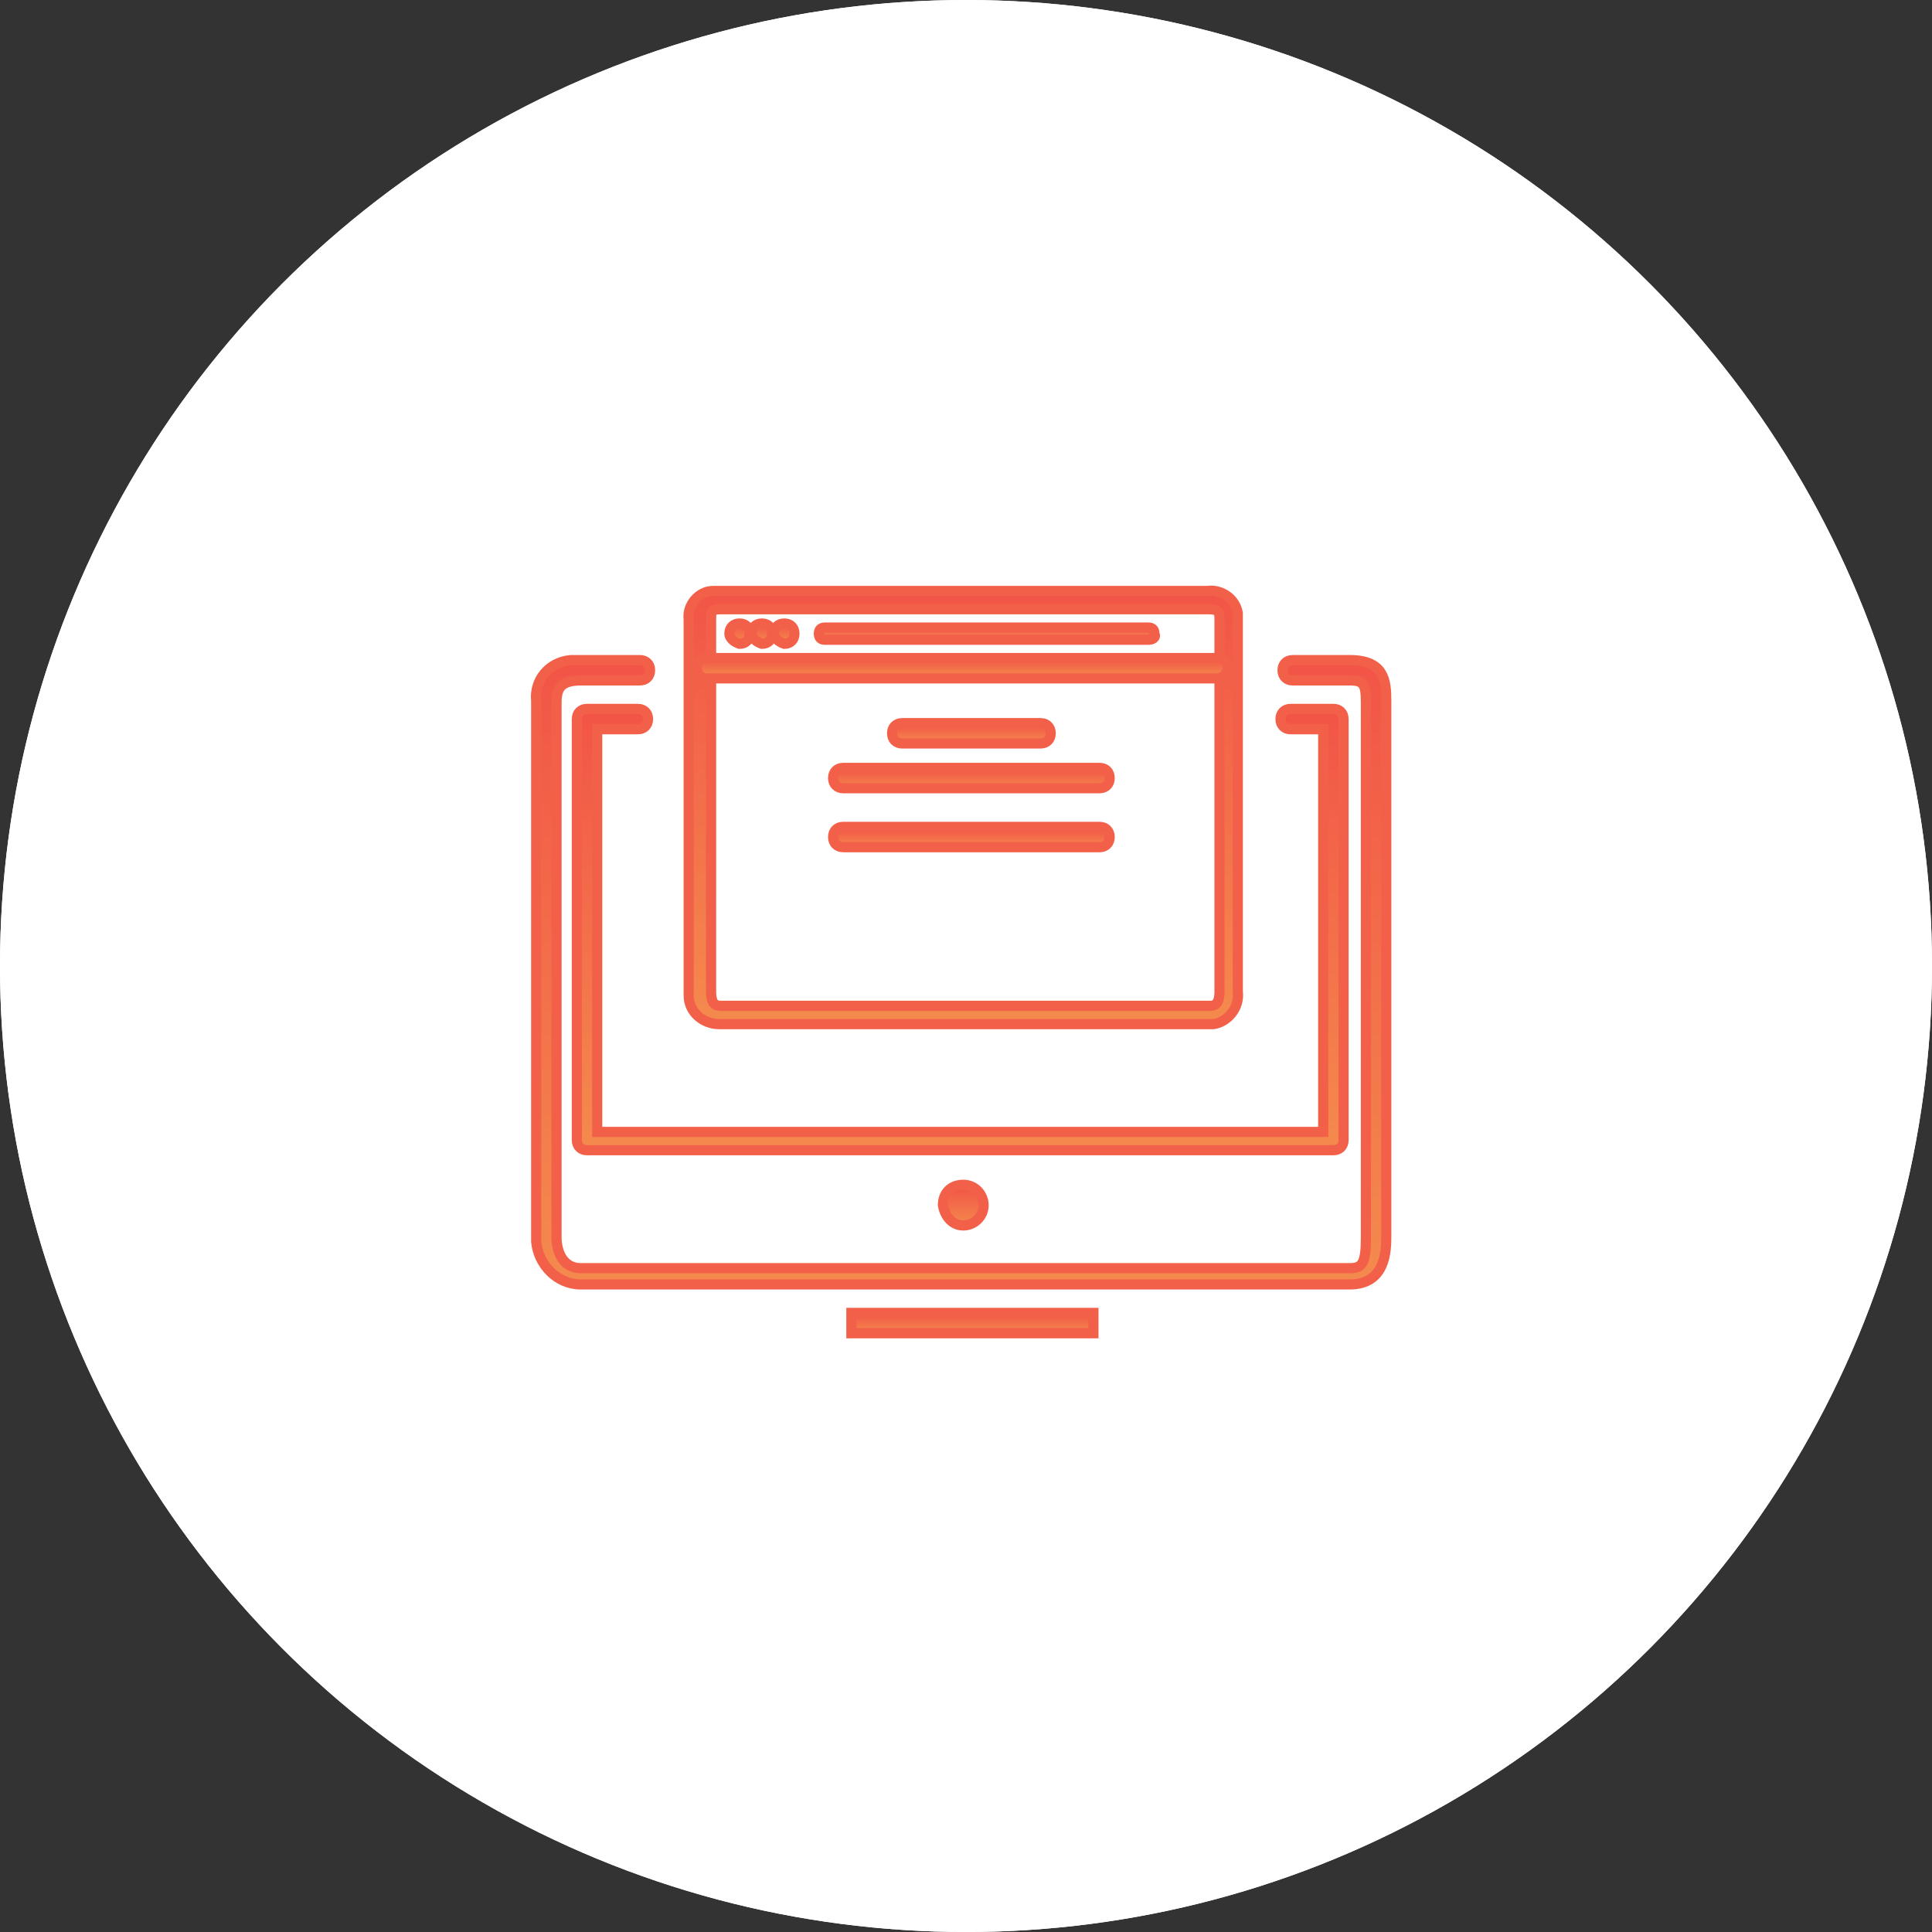
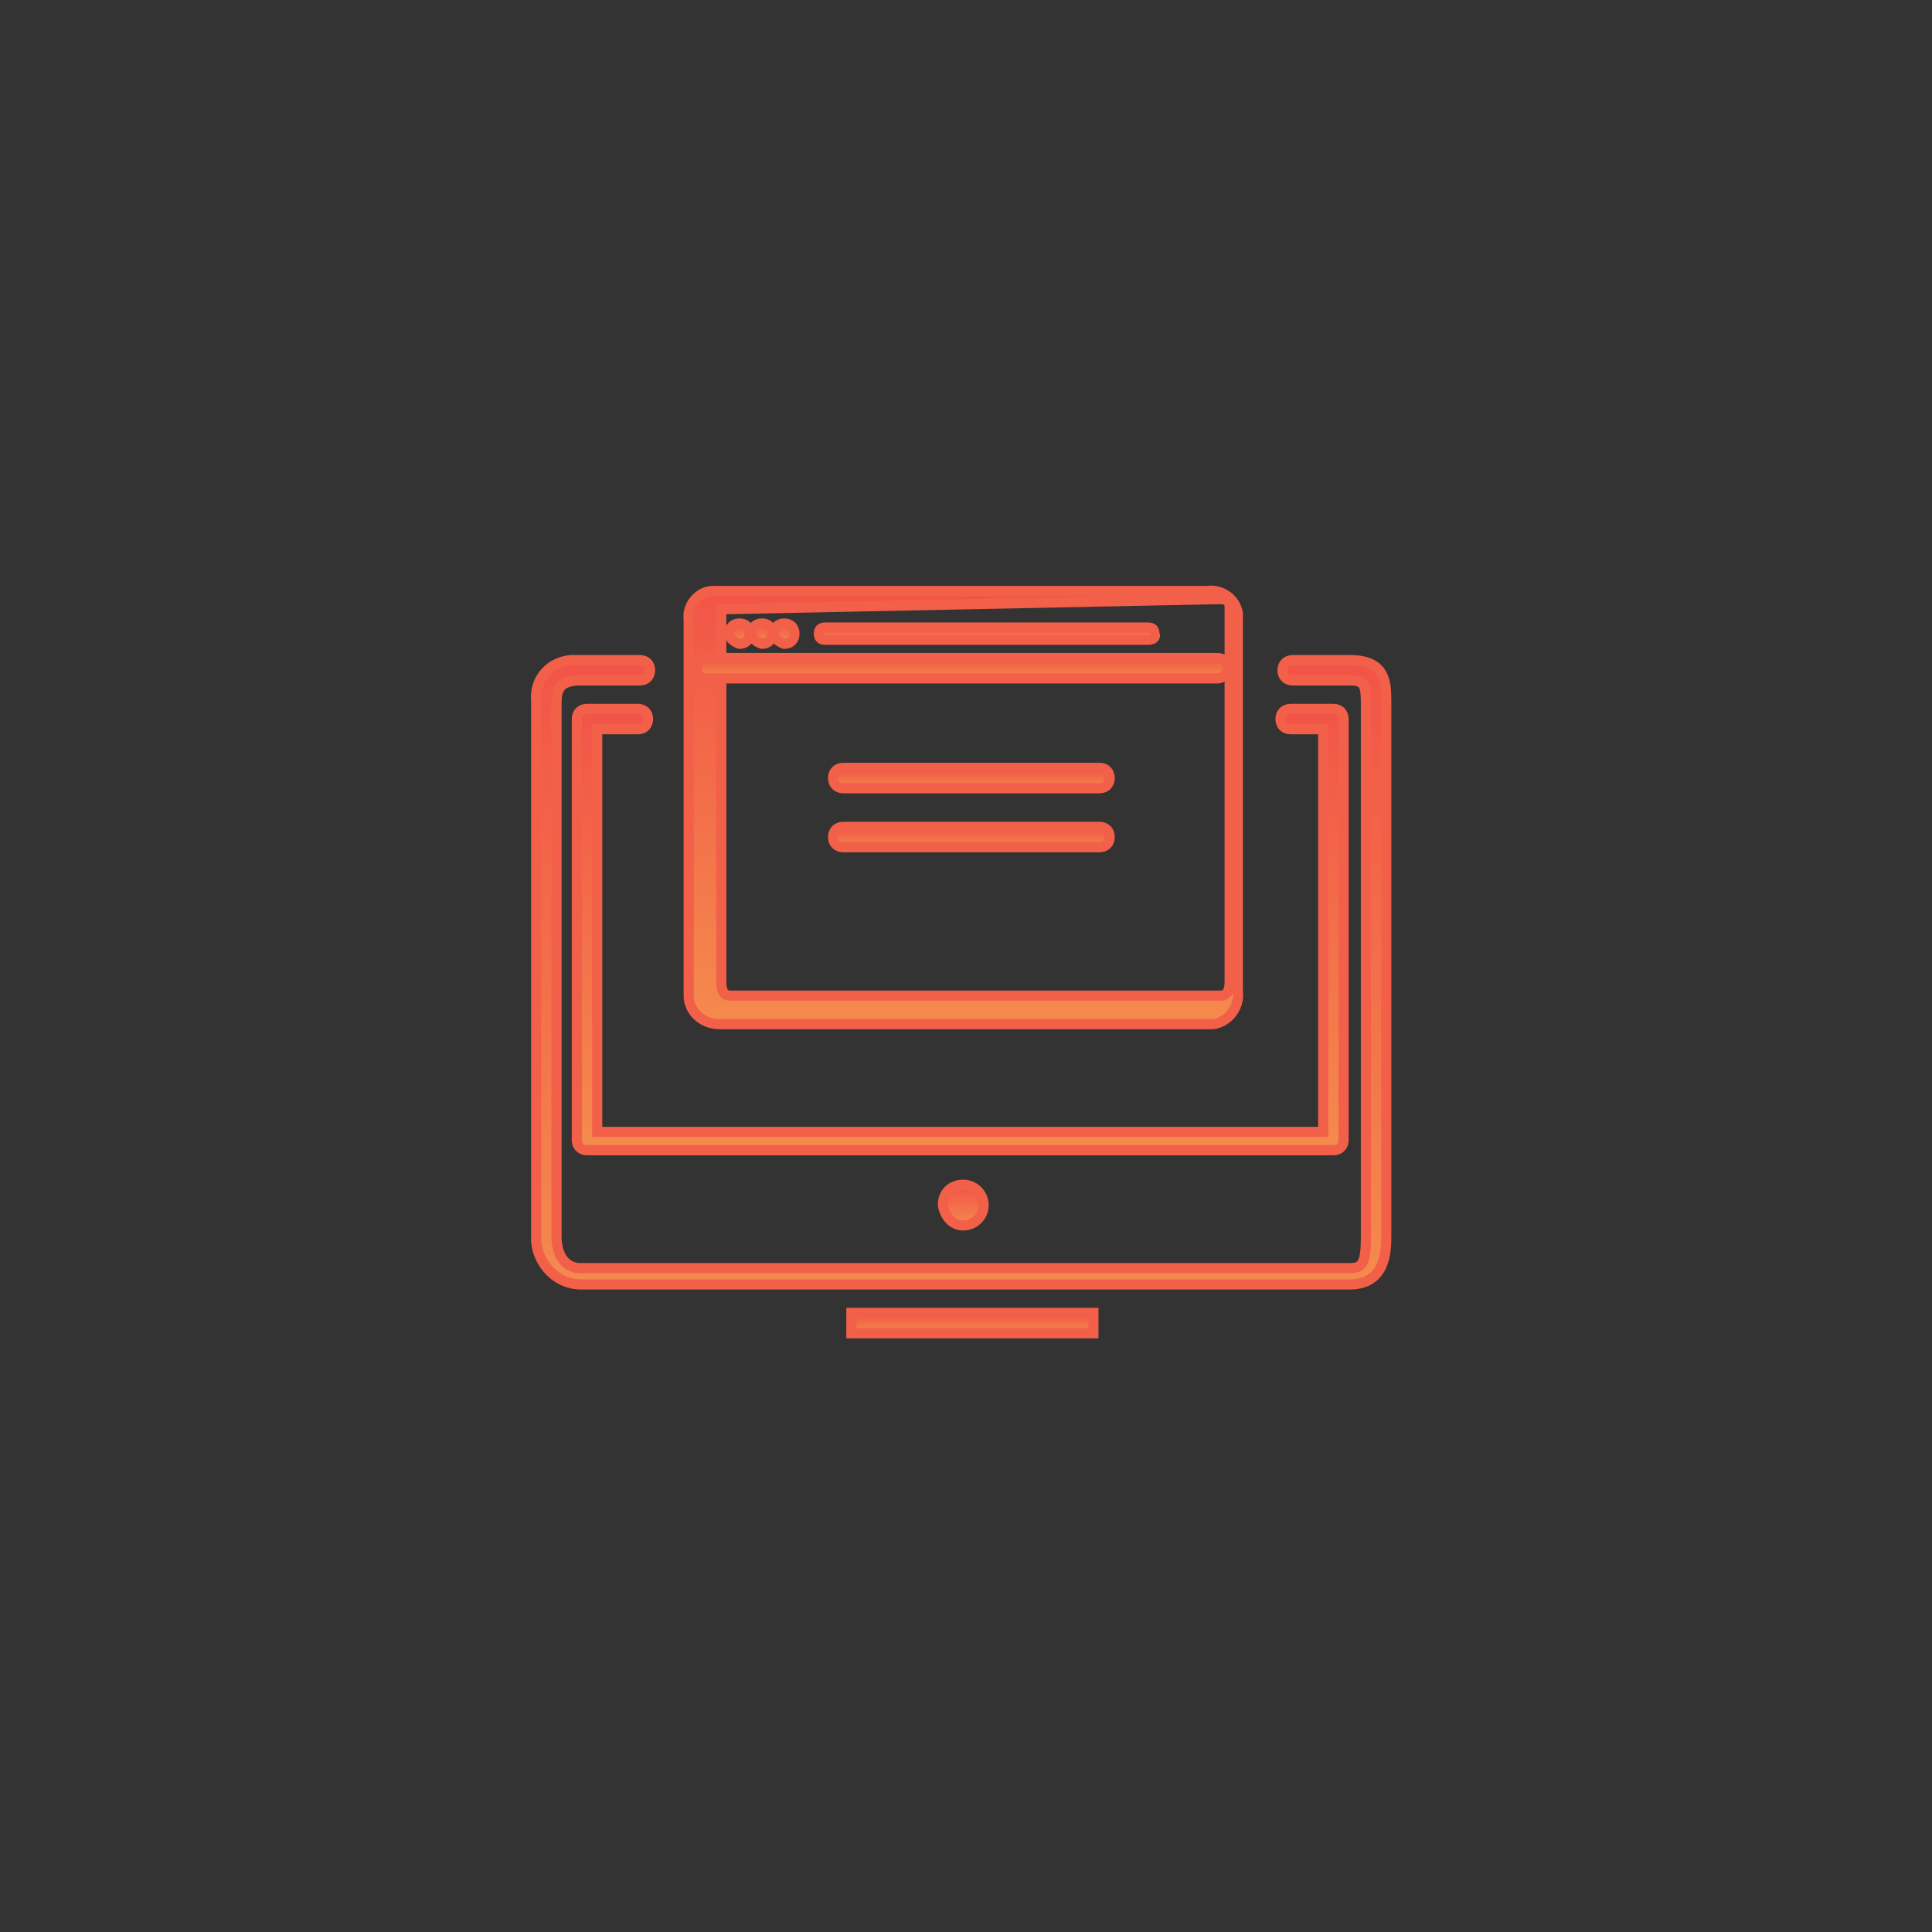
<svg xmlns="http://www.w3.org/2000/svg" version="1.1" id="Livello_1" x="0px" y="0px" viewBox="0 0 95 95" style="enable-background:new 0 0 95 95;" xml:space="preserve">
  <rect x="0" y="0" width="95" height="95" fill="#333333" stroke="none" />
  <style type="text/css">
	.st0{fill:#FFFFFF;}
	.st1{fill:none;stroke:#FFFFFF;}
	.st2{fill:url(#Tracciato_112_00000127034810271242214790000000079532251676787122_);stroke:#F36049;stroke-width:0.5;}
	.st3{fill:url(#Tracciato_113_00000127732041295299258070000005620247711057306813_);stroke:#F36049;stroke-width:0.5;}
	.st4{fill:url(#Tracciato_114_00000024713485920149290720000006189337368044461725_);stroke:#F36049;stroke-width:0.5;}
	.st5{fill:url(#Tracciato_115_00000034771447765166822330000016498993390354700990_);stroke:#F36049;stroke-width:0.5;}
	.st6{fill:url(#Tracciato_116_00000149359054087151465170000003790318156736831618_);stroke:#F36049;stroke-width:0.5;}
	.st7{fill:url(#Tracciato_117_00000018948745401603921000000002738707979176955806_);stroke:#F36049;stroke-width:0.5;}
	.st8{fill:url(#Tracciato_118_00000176038005395131149160000002882480689121027713_);stroke:#F36049;stroke-width:0.5;}
	.st9{fill:url(#Tracciato_119_00000103266323592989482500000001090348774322772881_);stroke:#F36049;stroke-width:0.5;}
	.st10{fill:url(#Tracciato_120_00000054986433432090622000000001737184021811616654_);stroke:#F36049;stroke-width:0.5;}
	.st11{fill:url(#Tracciato_121_00000153702158645634262110000005792719013862853520_);stroke:#F36049;stroke-width:0.5;}
	.st12{fill:url(#Tracciato_122_00000141435647853708031530000014094516007295707306_);stroke:#F36049;stroke-width:0.5;}
	.st13{fill:url(#Tracciato_123_00000088103148831521271590000007403340433608046766_);stroke:#F36049;stroke-width:0.5;}
	.st14{fill:url(#Tracciato_124_00000183229482309286247690000013937722864824300967_);stroke:#F36049;stroke-width:0.5;}
</style>
  <g id="Ellisse_33" transform="translate(1529 275)">
-     <circle class="st0" cx="-1481.5" cy="-227.5" r="47.5" />
-     <circle class="st1" cx="-1481.5" cy="-227.5" r="47" />
-   </g>
+     </g>
  <g id="noun-website-1467494-BB4D2A" transform="translate(1555.365 303.958)">
    <linearGradient id="Tracciato_112_00000093883757027393579400000015145284992195006387_" gradientUnits="userSpaceOnUse" x1="-1755.14" y1="-9.686" x2="-1755.14" y2="-10.686" gradientTransform="matrix(26.924 0 0 -21.381 45748.156 -482.114)">
      <stop offset="0" style="stop-color:#F25447" />
      <stop offset="1" style="stop-color:#F48A4D" />
    </linearGradient>
-     <path id="Tracciato_112" style="fill:url(#Tracciato_112_00000093883757027393579400000015145284992195006387_);stroke:#F36049;stroke-width:0.5;" d="   M-1496-253.6h-24c-0.8,0-1.5-0.6-1.5-1.4c0-0.1,0-0.1,0-0.2v-18.3c-0.1-0.7,0.5-1.4,1.2-1.4c0.1,0,0.2,0,0.3,0h24   c0.7-0.1,1.4,0.4,1.5,1.1c0,0.1,0,0.2,0,0.3v18.3c0.1,0.8-0.5,1.5-1.2,1.6C-1495.8-253.6-1495.9-253.6-1496-253.6L-1496-253.6z    M-1519.9-274c-0.5,0-0.5,0.1-0.5,0.5v18.3c0,0.7,0.3,0.7,0.5,0.7h24c0.2,0,0.5,0,0.5-0.7v-18.3c0-0.3,0-0.5-0.5-0.5L-1519.9-274z" />
+     <path id="Tracciato_112" style="fill:url(#Tracciato_112_00000093883757027393579400000015145284992195006387_);stroke:#F36049;stroke-width:0.5;" d="   M-1496-253.6h-24c-0.8,0-1.5-0.6-1.5-1.4c0-0.1,0-0.1,0-0.2v-18.3c-0.1-0.7,0.5-1.4,1.2-1.4c0.1,0,0.2,0,0.3,0h24   c0.7-0.1,1.4,0.4,1.5,1.1c0,0.1,0,0.2,0,0.3v18.3c0.1,0.8-0.5,1.5-1.2,1.6C-1495.8-253.6-1495.9-253.6-1496-253.6L-1496-253.6z    M-1519.9-274v18.3c0,0.7,0.3,0.7,0.5,0.7h24c0.2,0,0.5,0,0.5-0.7v-18.3c0-0.3,0-0.5-0.5-0.5L-1519.9-274z" />
    <linearGradient id="Tracciato_113_00000148638709848016388480000006278174050691135617_" gradientUnits="userSpaceOnUse" x1="-1754.897" y1="-215.054" x2="-1754.897" y2="-216.054" gradientTransform="matrix(26.105 0 0 -0.967 44303.559 -479.571)">
      <stop offset="0" style="stop-color:#F25447" />
      <stop offset="1" style="stop-color:#F48A4D" />
    </linearGradient>
    <path id="Tracciato_113" style="fill:url(#Tracciato_113_00000148638709848016388480000006278174050691135617_);stroke:#F36049;stroke-width:0.5;" d="   M-1495.5-270.6h-25.1c-0.3,0-0.5-0.2-0.5-0.5c0-0.3,0.2-0.5,0.5-0.5h25.1c0.3,0,0.5,0.2,0.5,0.5   C-1495-270.9-1495.2-270.6-1495.5-270.6L-1495.5-270.6L-1495.5-270.6z" />
    <linearGradient id="Tracciato_114_00000083804881801317385010000016719859198913338274_" gradientUnits="userSpaceOnUse" x1="-1537.826" y1="-215.054" x2="-1537.826" y2="-216.054" gradientTransform="matrix(0.924 0 0 -0.967 -97.654 -481.269)">
      <stop offset="0" style="stop-color:#F25447" />
      <stop offset="1" style="stop-color:#F48A4D" />
    </linearGradient>
    <path id="Tracciato_114" style="fill:url(#Tracciato_114_00000083804881801317385010000016719859198913338274_);stroke:#F36049;stroke-width:0.5;" d="   M-1519-272.3c0.3,0,0.5-0.2,0.5-0.5c0-0.3-0.2-0.5-0.5-0.5c-0.3,0-0.5,0.2-0.5,0.5C-1519.5-272.6-1519.3-272.4-1519-272.3z" />
    <linearGradient id="Tracciato_115_00000101821987693223296890000008954861996571672735_" gradientUnits="userSpaceOnUse" x1="-1537.826" y1="-215.054" x2="-1537.826" y2="-216.054" gradientTransform="matrix(0.924 0 0 -0.967 -96.553 -481.269)">
      <stop offset="0" style="stop-color:#F25447" />
      <stop offset="1" style="stop-color:#F48A4D" />
    </linearGradient>
    <path id="Tracciato_115" style="fill:url(#Tracciato_115_00000101821987693223296890000008954861996571672735_);stroke:#F36049;stroke-width:0.5;" d="   M-1517.9-272.3c0.3,0,0.5-0.2,0.5-0.5c0-0.3-0.2-0.5-0.5-0.5c-0.3,0-0.5,0.2-0.5,0.5C-1518.4-272.6-1518.2-272.4-1517.9-272.3z" />
    <linearGradient id="Tracciato_116_00000122698263967685850080000006670539105696529068_" gradientUnits="userSpaceOnUse" x1="-1537.826" y1="-215.054" x2="-1537.826" y2="-216.054" gradientTransform="matrix(0.924 0 0 -0.967 -95.453 -481.269)">
      <stop offset="0" style="stop-color:#F25447" />
      <stop offset="1" style="stop-color:#F48A4D" />
    </linearGradient>
    <path id="Tracciato_116" style="fill:url(#Tracciato_116_00000122698263967685850080000006670539105696529068_);stroke:#F36049;stroke-width:0.5;" d="   M-1516.8-272.3c0.3,0,0.5-0.2,0.5-0.5c0-0.3-0.2-0.5-0.5-0.5c-0.3,0-0.5,0.2-0.5,0.5C-1517.3-272.6-1517.1-272.4-1516.8-272.3z" />
    <linearGradient id="Tracciato_117_00000010291282263704737940000009354294215575643038_" gradientUnits="userSpaceOnUse" x1="-1735.974" y1="-215.054" x2="-1735.974" y2="-216.054" gradientTransform="matrix(7.735 0 0 -0.967 11920.274 -476.349)">
      <stop offset="0" style="stop-color:#F25447" />
      <stop offset="1" style="stop-color:#F48A4D" />
    </linearGradient>
-     <path id="Tracciato_117" style="fill:url(#Tracciato_117_00000010291282263704737940000009354294215575643038_);stroke:#F36049;stroke-width:0.5;" d="   M-1504.2-267.4h-6.8c-0.3,0-0.5-0.2-0.5-0.5c0-0.3,0.2-0.5,0.5-0.5h6.8c0.3,0,0.5,0.2,0.5,0.5   C-1503.7-267.6-1503.9-267.4-1504.2-267.4z" />
    <linearGradient id="Tracciato_118_00000141439403813194557160000017713086604763737515_" gradientUnits="userSpaceOnUse" x1="-1747.498" y1="-215.054" x2="-1747.498" y2="-216.054" gradientTransform="matrix(13.536 0 0 -0.967 22146.592 -474.093)">
      <stop offset="0" style="stop-color:#F25447" />
      <stop offset="1" style="stop-color:#F48A4D" />
    </linearGradient>
    <path id="Tracciato_118" style="fill:url(#Tracciato_118_00000141439403813194557160000017713086604763737515_);stroke:#F36049;stroke-width:0.5;" d="   M-1501.3-265.2h-12.6c-0.3,0-0.5-0.2-0.5-0.5c0-0.3,0.2-0.5,0.5-0.5h12.6c0.3,0,0.5,0.2,0.5,0.5   C-1500.8-265.4-1501-265.2-1501.3-265.2L-1501.3-265.2L-1501.3-265.2z" />
    <linearGradient id="Tracciato_119_00000150063967896036688320000001867862134238417333_" gradientUnits="userSpaceOnUse" x1="-1747.498" y1="-215.054" x2="-1747.498" y2="-216.054" gradientTransform="matrix(13.536 0 0 -0.967 22146.592 -471.192)">
      <stop offset="0" style="stop-color:#F25447" />
      <stop offset="1" style="stop-color:#F48A4D" />
    </linearGradient>
    <path id="Tracciato_119" style="fill:url(#Tracciato_119_00000150063967896036688320000001867862134238417333_);stroke:#F36049;stroke-width:0.5;" d="   M-1501.3-262.3h-12.6c-0.3,0-0.5-0.2-0.5-0.5c0-0.3,0.2-0.5,0.5-0.5h12.6c0.3,0,0.5,0.2,0.5,0.5   C-1500.8-262.5-1501-262.3-1501.3-262.3L-1501.3-262.3L-1501.3-262.3z" />
    <linearGradient id="Tracciato_120_00000040547129007120156810000000520413107712530092_" gradientUnits="userSpaceOnUse" x1="-1757.887" y1="-6.727" x2="-1757.887" y2="-7.727" gradientTransform="matrix(41.783 0 0 -30.727 71942.234 -478.274)">
      <stop offset="0" style="stop-color:#F25447" />
      <stop offset="1" style="stop-color:#F48A4D" />
    </linearGradient>
    <path id="Tracciato_120" style="fill:url(#Tracciato_120_00000040547129007120156810000000520413107712530092_);stroke:#F36049;stroke-width:0.5;" d="   M-1489-240.8h-37.8c-1.2,0-2.1-1-2.2-2.1c0-0.1,0-0.2,0-0.3v-26.3c-0.1-1,0.6-1.9,1.7-2c0.2,0,0.3,0,0.5,0h2.9   c0.3,0,0.5,0.2,0.5,0.5c0,0.3-0.2,0.5-0.5,0.5h-2.9c-1,0-1.2,0.4-1.2,1.1v26.3c0,0.5,0.2,1.5,1.2,1.5h37.8c0.6,0,0.8-0.2,0.8-1.5   v-26.3c0-0.9-0.1-1.1-0.8-1.1h-2.8c-0.3,0-0.5-0.2-0.5-0.5c0-0.3,0.2-0.5,0.5-0.5h2.8c1.7,0,1.8,1,1.8,2v26.3   C-1487.2-242.5-1487.2-240.8-1489-240.8L-1489-240.8z" />
    <linearGradient id="Tracciato_121_00000052075563430421128810000014274584142715492480_" gradientUnits="userSpaceOnUse" x1="-1757.342" y1="-9.537" x2="-1757.342" y2="-10.537" gradientTransform="matrix(37.658 0 0 -21.715 64669.836 -476.21)">
      <stop offset="0" style="stop-color:#F25447" />
      <stop offset="1" style="stop-color:#F48A4D" />
    </linearGradient>
    <path id="Tracciato_121" style="fill:url(#Tracciato_121_00000052075563430421128810000014274584142715492480_);stroke:#F36049;stroke-width:0.5;" d="   M-1489.8-247.4h-36.7c-0.3,0-0.5-0.2-0.5-0.5v-20.7c0-0.3,0.2-0.5,0.5-0.5l0,0h2.5c0.3,0,0.5,0.2,0.5,0.5c0,0.3-0.2,0.5-0.5,0.5h-2   v19.8h35.7v-19.8h-1.6c-0.3,0-0.5-0.2-0.5-0.5c0-0.3,0.2-0.5,0.5-0.5h2.1c0.3,0,0.5,0.2,0.5,0.5l0,0v20.7   C-1489.3-247.6-1489.5-247.4-1489.8-247.4z" />
    <linearGradient id="Tracciato_122_00000158742532376823499710000006635632407394438536_" gradientUnits="userSpaceOnUse" x1="-1745.423" y1="-215.061" x2="-1745.423" y2="-216.061" gradientTransform="matrix(11.925 0 0 -0.967 19306.576 -447.343)">
      <stop offset="0" style="stop-color:#F25447" />
      <stop offset="1" style="stop-color:#F48A4D" />
    </linearGradient>
    <path id="Tracciato_122" style="fill:url(#Tracciato_122_00000158742532376823499710000006635632407394438536_);stroke:#F36049;stroke-width:0.5;" d="   M-1513.5-239.4h11.9v1h-11.9V-239.4z" />
    <linearGradient id="Tracciato_123_00000046324340872709361080000002345039598739154576_" gradientUnits="userSpaceOnUse" x1="-1655.32" y1="-107.506" x2="-1655.32" y2="-108.506" gradientTransform="matrix(1.934 0 0 -1.934 1693.553 -453.52)">
      <stop offset="0" style="stop-color:#F25447" />
      <stop offset="1" style="stop-color:#F48A4D" />
    </linearGradient>
    <path id="Tracciato_123" style="fill:url(#Tracciato_123_00000046324340872709361080000002345039598739154576_);stroke:#F36049;stroke-width:0.5;" d="   M-1508-243.7c0.5,0,1-0.4,1-1c0-0.5-0.4-1-1-1s-1,0.4-1,1C-1508.9-244.1-1508.5-243.7-1508-243.7z" />
    <linearGradient id="Tracciato_124_00000123401413920323959770000006394829245240598710_" gradientUnits="userSpaceOnUse" x1="-1750.257" y1="-322.444" x2="-1750.257" y2="-323.444" gradientTransform="matrix(16.497 0 0 -0.645 27367.211 -481.122)">
      <stop offset="0" style="stop-color:#F25447" />
      <stop offset="1" style="stop-color:#F48A4D" />
    </linearGradient>
    <path id="Tracciato_124" style="fill:url(#Tracciato_124_00000123401413920323959770000006394829245240598710_);stroke:#F36049;stroke-width:0.5;" d="   M-1498.9-272.5h-15.9c-0.2,0-0.3-0.1-0.3-0.3c0-0.2,0.1-0.3,0.3-0.3l0,0h15.9c0.2,0,0.3,0.1,0.3,0.3   C-1498.5-272.6-1498.7-272.5-1498.9-272.5L-1498.9-272.5z" />
  </g>
</svg>